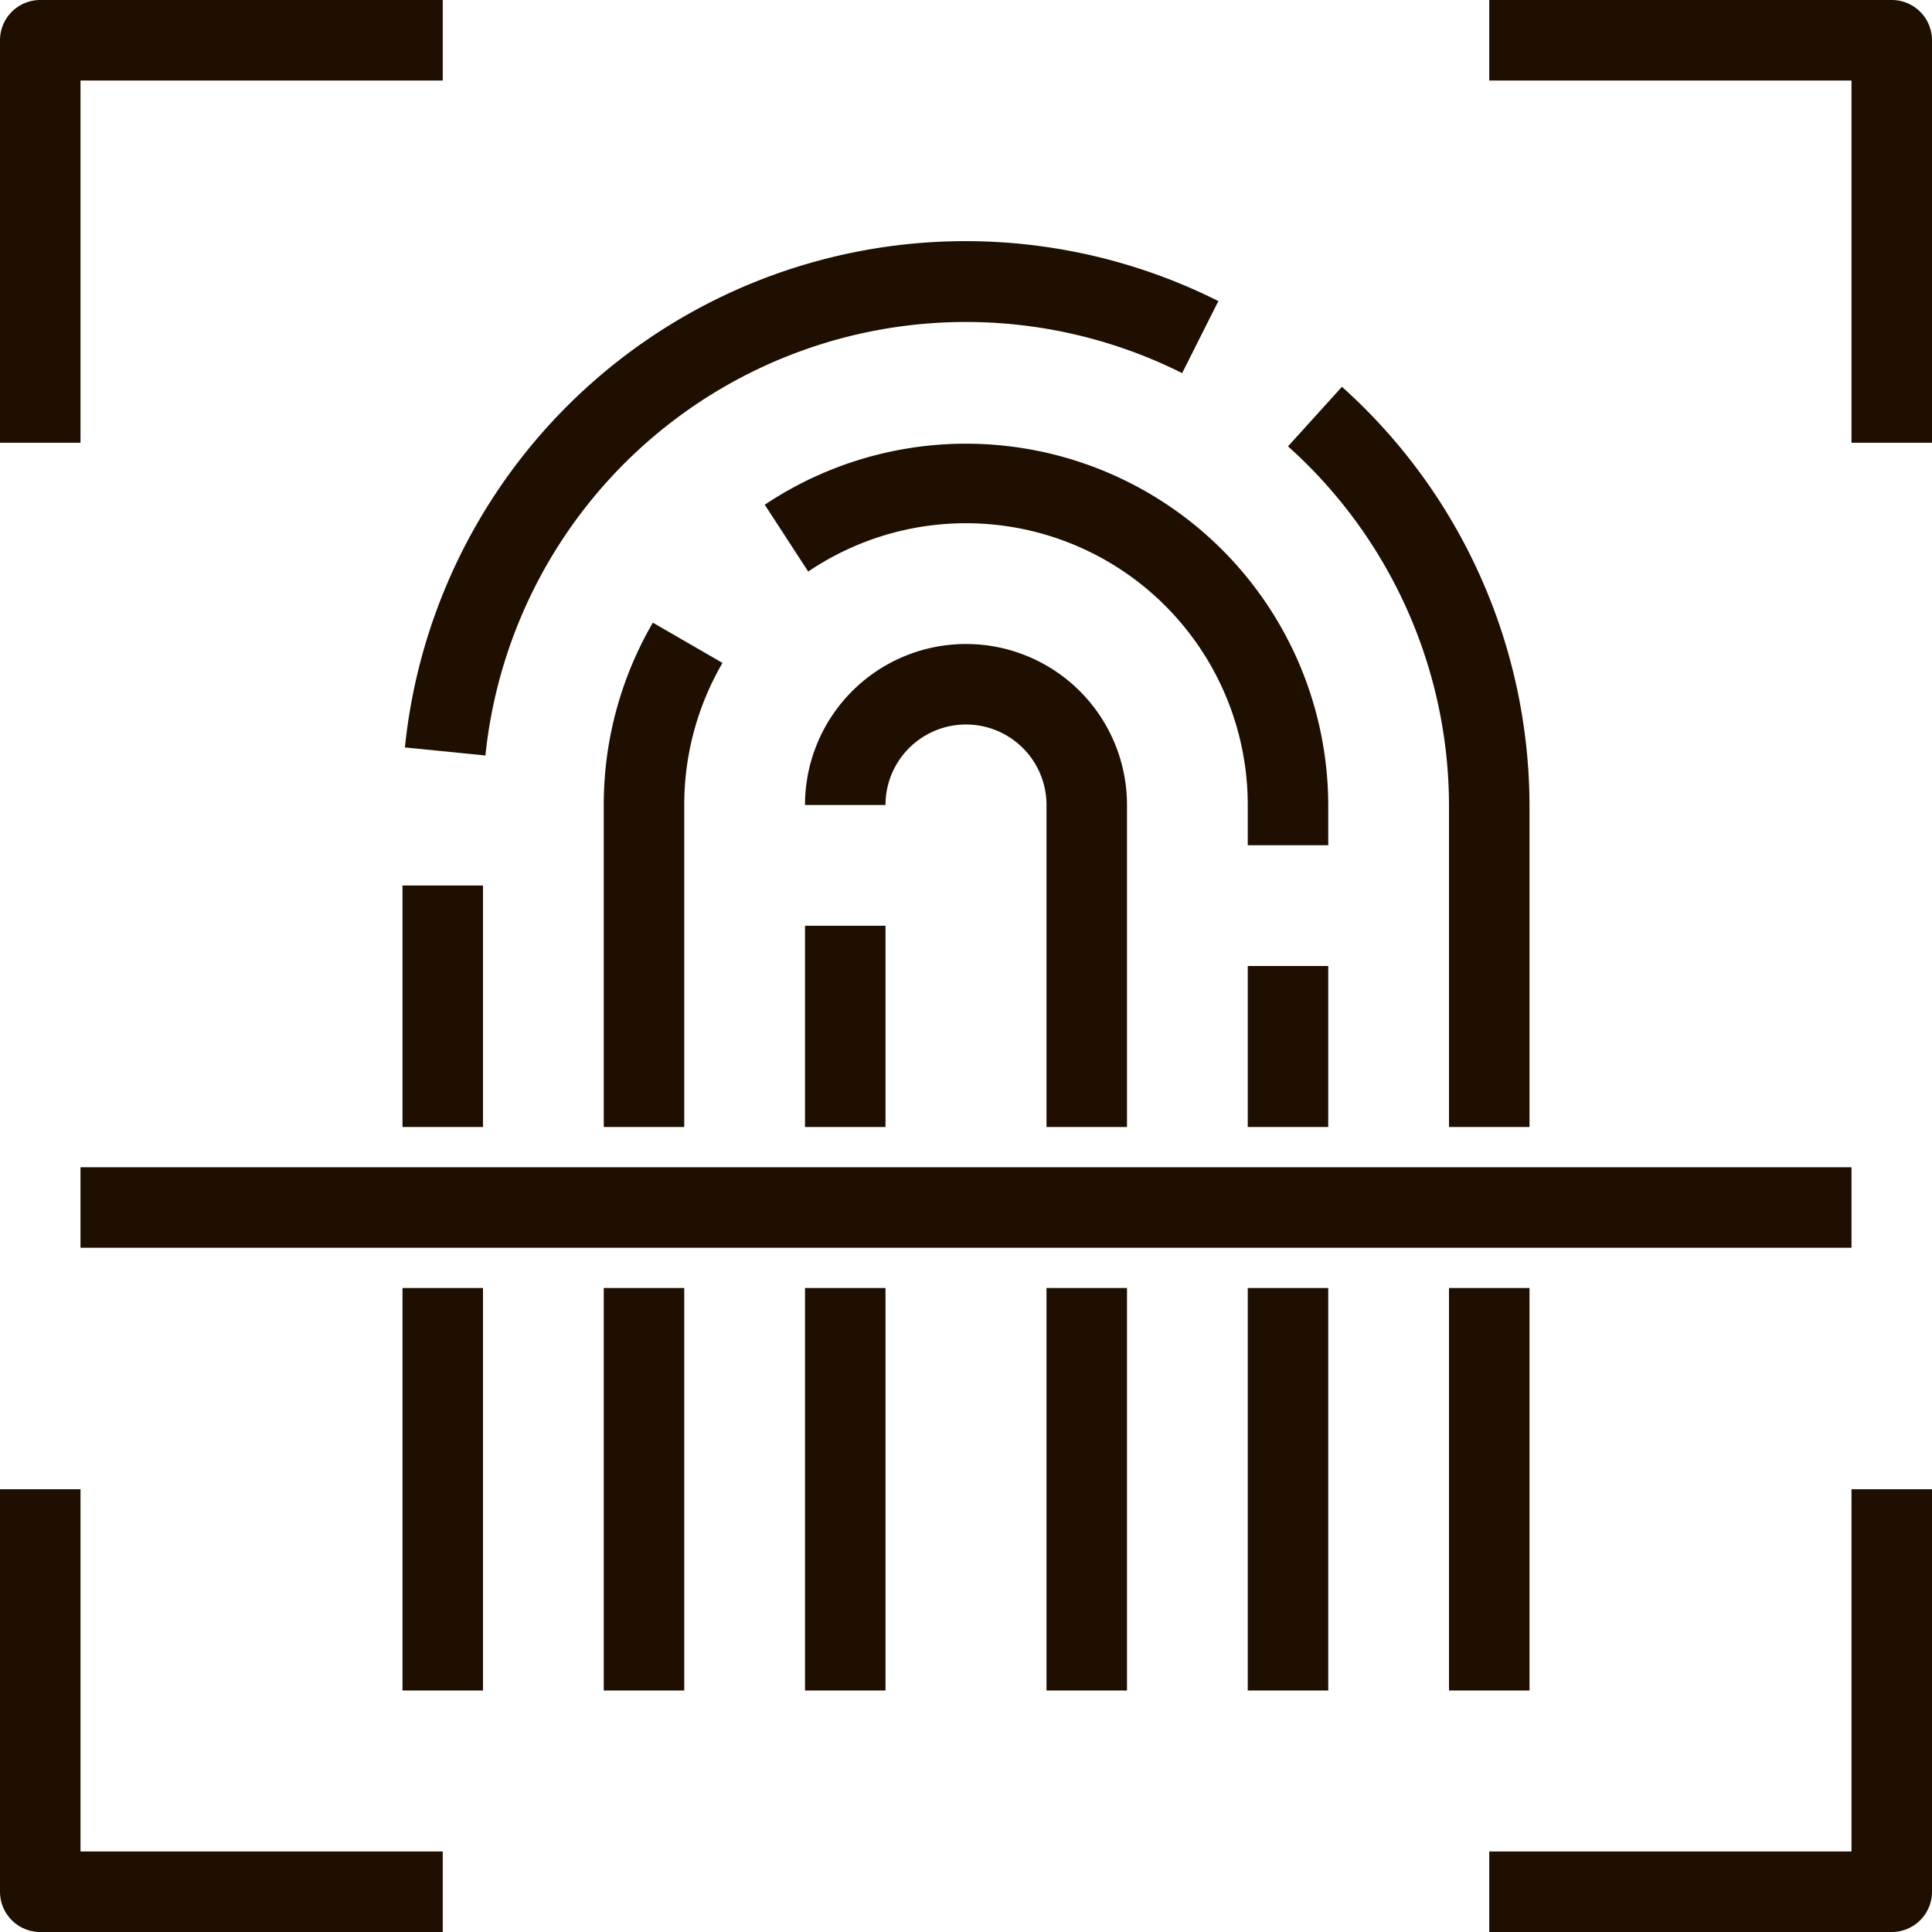
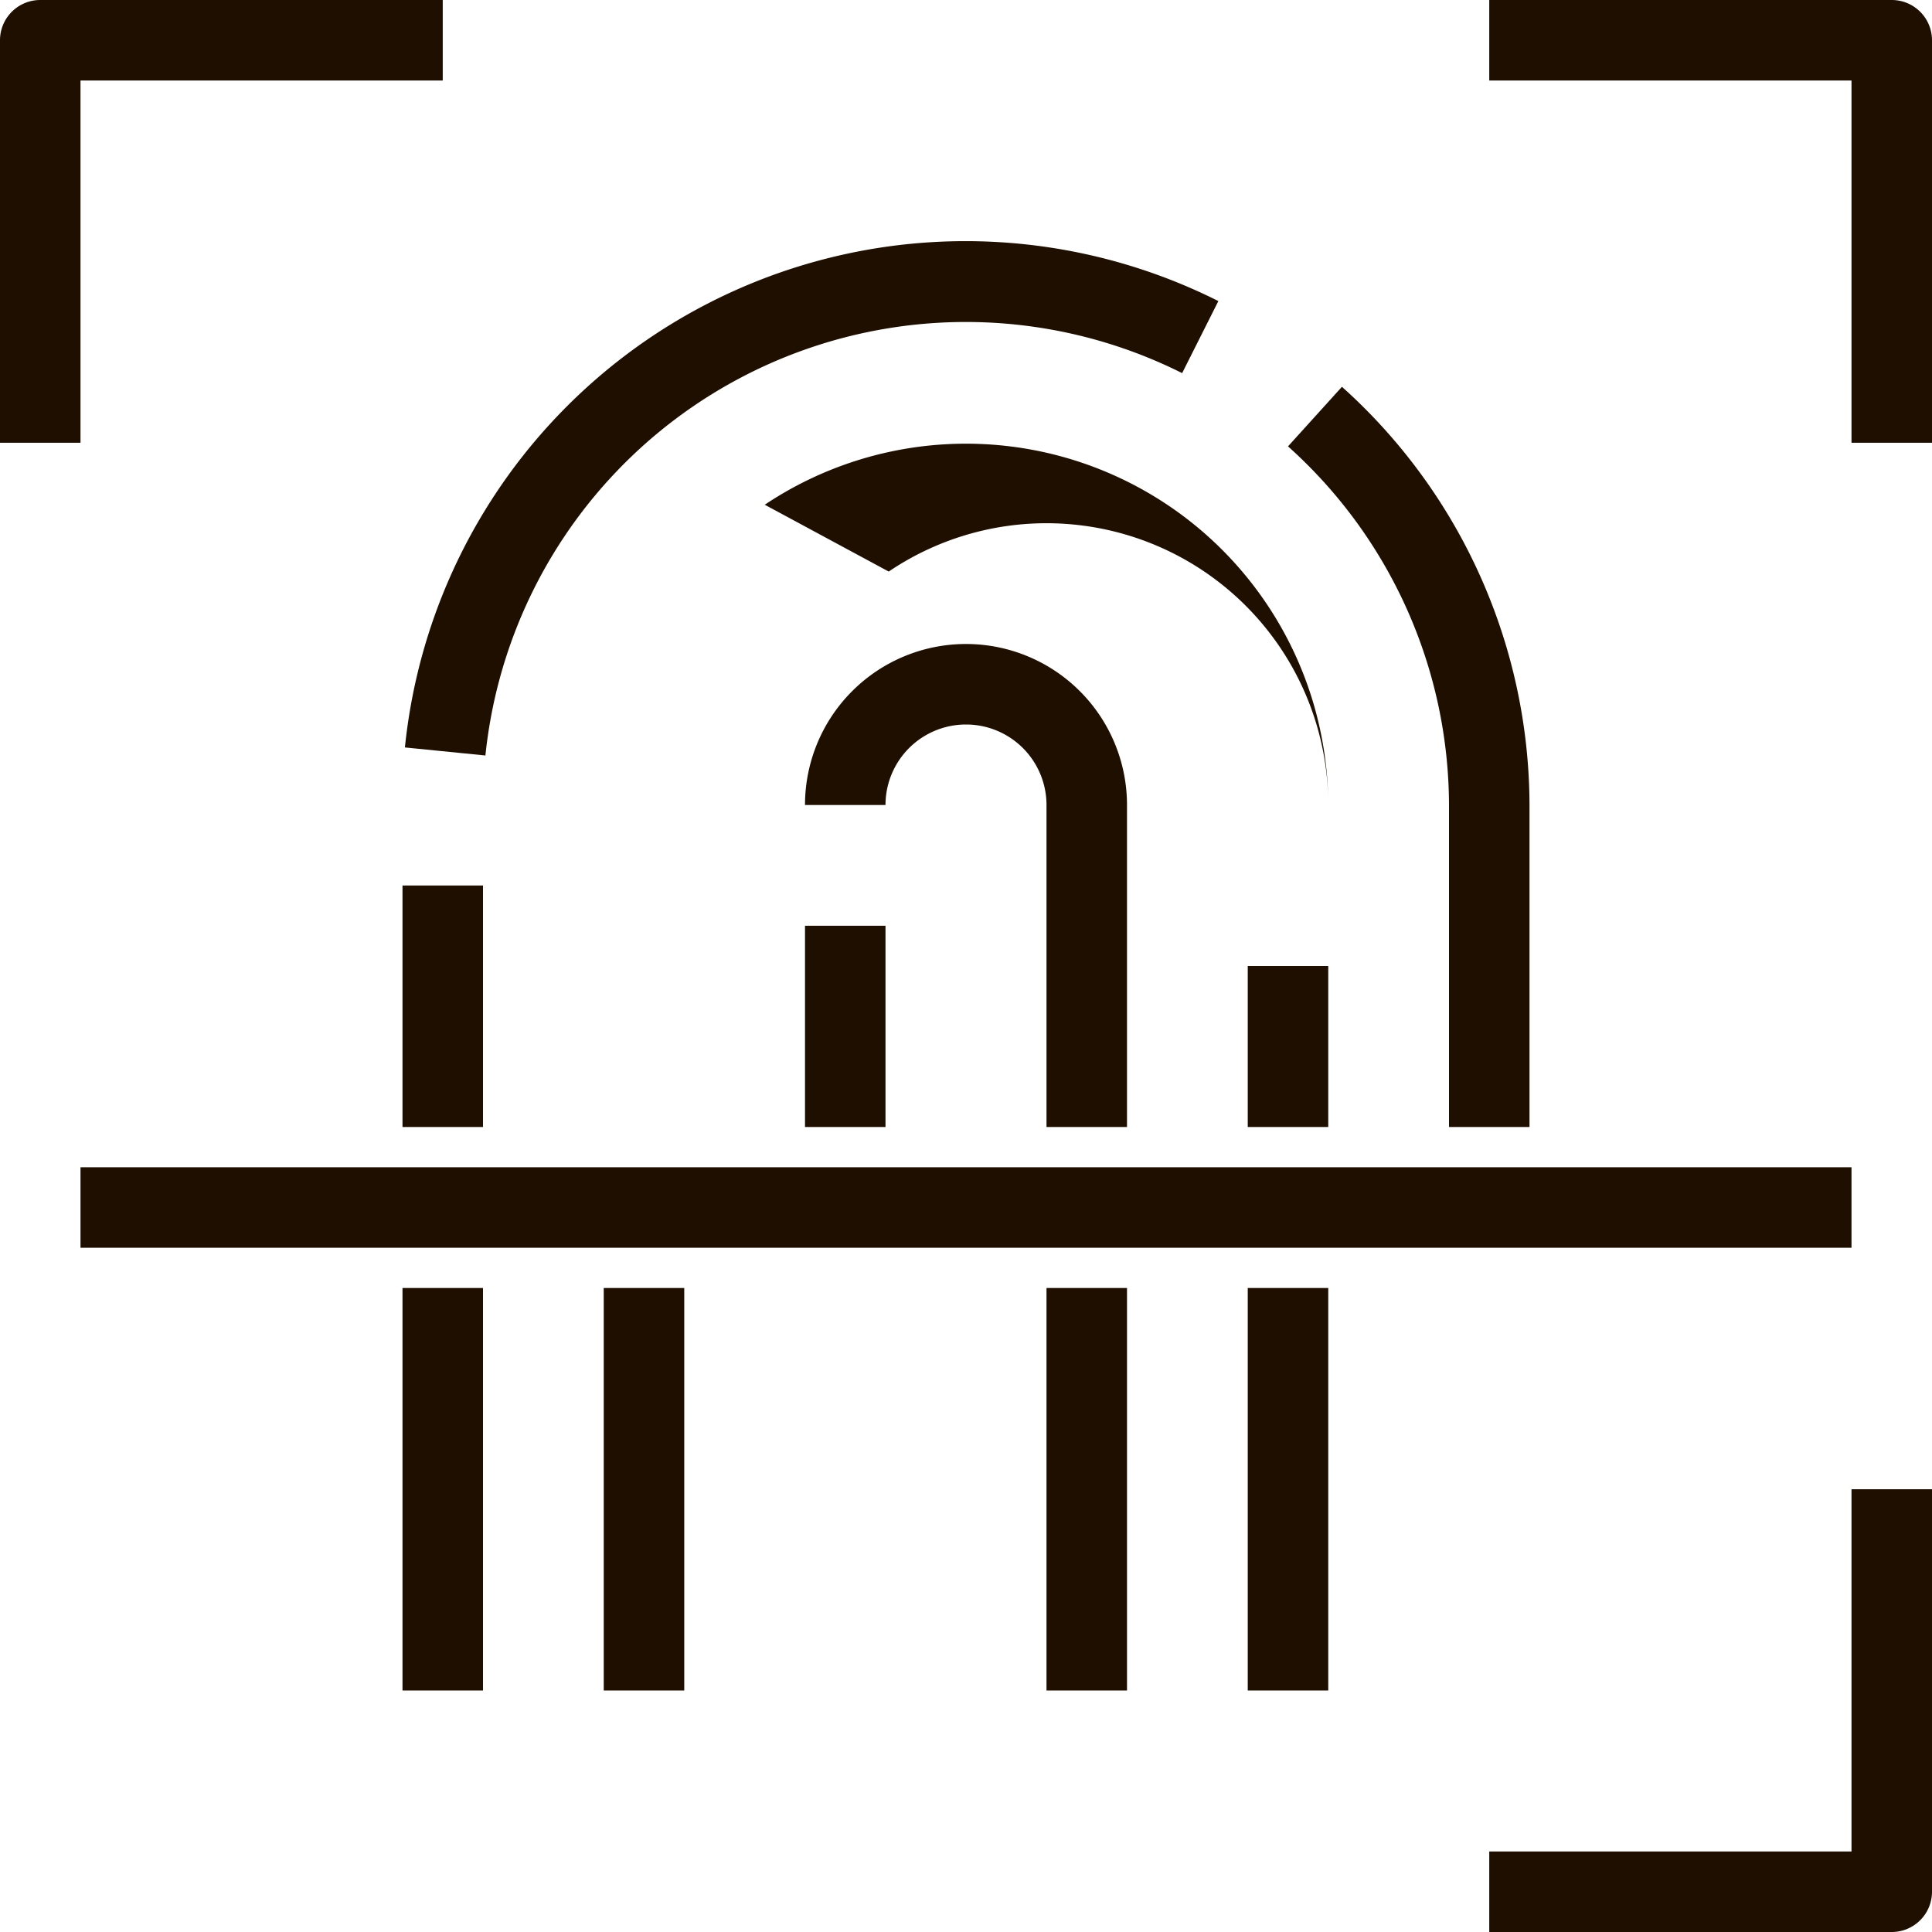
<svg xmlns="http://www.w3.org/2000/svg" viewBox="0 0 48 48">
  <defs>
    <style>.cls-1{fill:#1e0f00;}</style>
  </defs>
  <title>Asset 271</title>
  <g id="Layer_2" data-name="Layer 2">
    <g id="_1" data-name="1">
      <path class="cls-1" d="M2,11H0V1A1,1,0,0,1,1,0H11V2H2Z" />
-       <path class="cls-1" d="M11,48H1a1,1,0,0,1-1-1V37H2v9h9Z" />
      <path class="cls-1" d="M47,48H37V46h9V37h2V47A1,1,0,0,1,47,48Z" />
      <path class="cls-1" d="M48,11H46V2H37V0H47a1,1,0,0,1,1,1Z" />
-       <rect class="cls-1" x="36" y="32" width="2" height="10" />
      <path class="cls-1" d="M38,28H36V20a12,12,0,0,0-4-8.91l1.34-1.48A14,14,0,0,1,38,20Z" />
      <path class="cls-1" d="M12.06,18.77l-2-.2A14,14,0,0,1,30.27,7.48l-.9,1.79a12,12,0,0,0-17.31,9.5Z" />
      <rect class="cls-1" x="10" y="22" width="2" height="6" />
      <rect class="cls-1" x="10" y="32" width="2" height="10" />
      <rect class="cls-1" x="31" y="32" width="2" height="10" />
      <rect class="cls-1" x="31" y="24" width="2" height="4" />
-       <path class="cls-1" d="M33,21H31V20a7,7,0,0,0-10.92-5.8L19,12.54A9,9,0,0,1,33,20Z" />
-       <path class="cls-1" d="M17,28H15V20a9,9,0,0,1,1.22-4.53l1.73,1A7,7,0,0,0,17,20Z" />
+       <path class="cls-1" d="M33,21V20a7,7,0,0,0-10.92-5.8L19,12.54A9,9,0,0,1,33,20Z" />
      <rect class="cls-1" x="15" y="32" width="2" height="10" />
      <rect class="cls-1" x="26" y="32" width="2" height="10" />
      <path class="cls-1" d="M28,28H26V20a2,2,0,0,0-4,0H20a4,4,0,0,1,8,0Z" />
      <rect class="cls-1" x="20" y="23" width="2" height="5" />
-       <rect class="cls-1" x="20" y="32" width="2" height="10" />
      <rect class="cls-1" x="2" y="29" width="44" height="2" />
    </g>
  </g>
</svg>